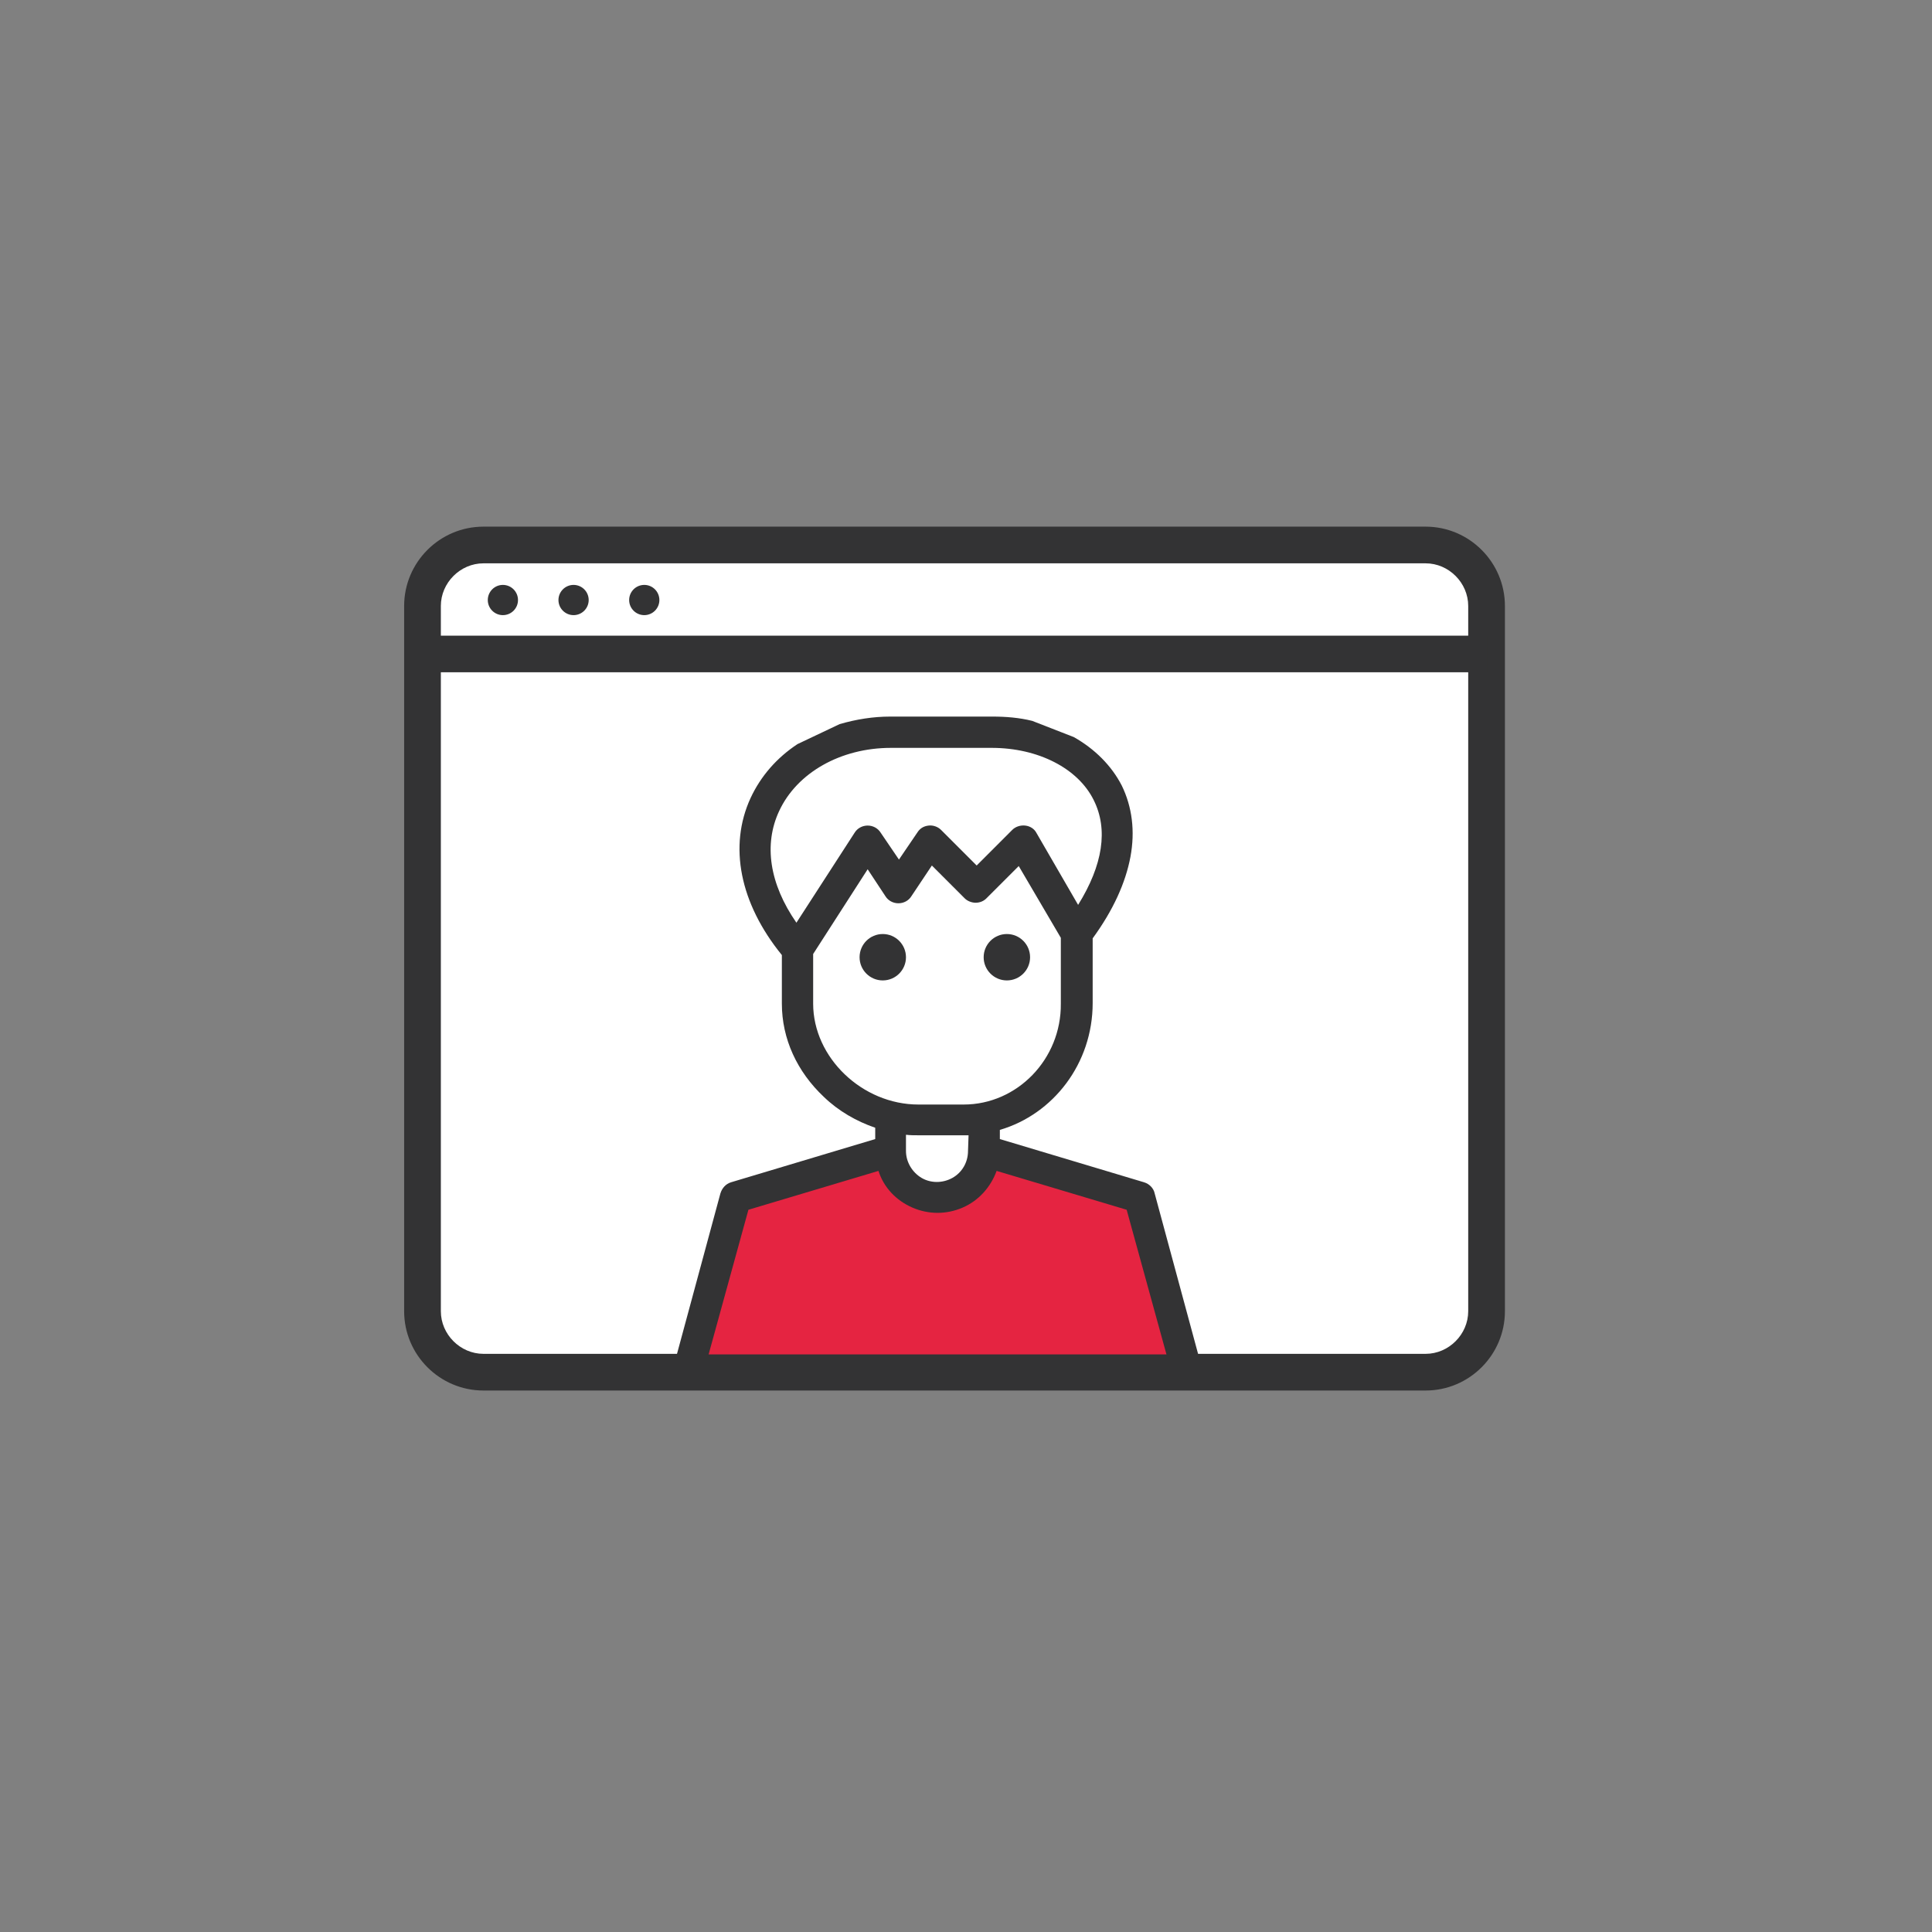
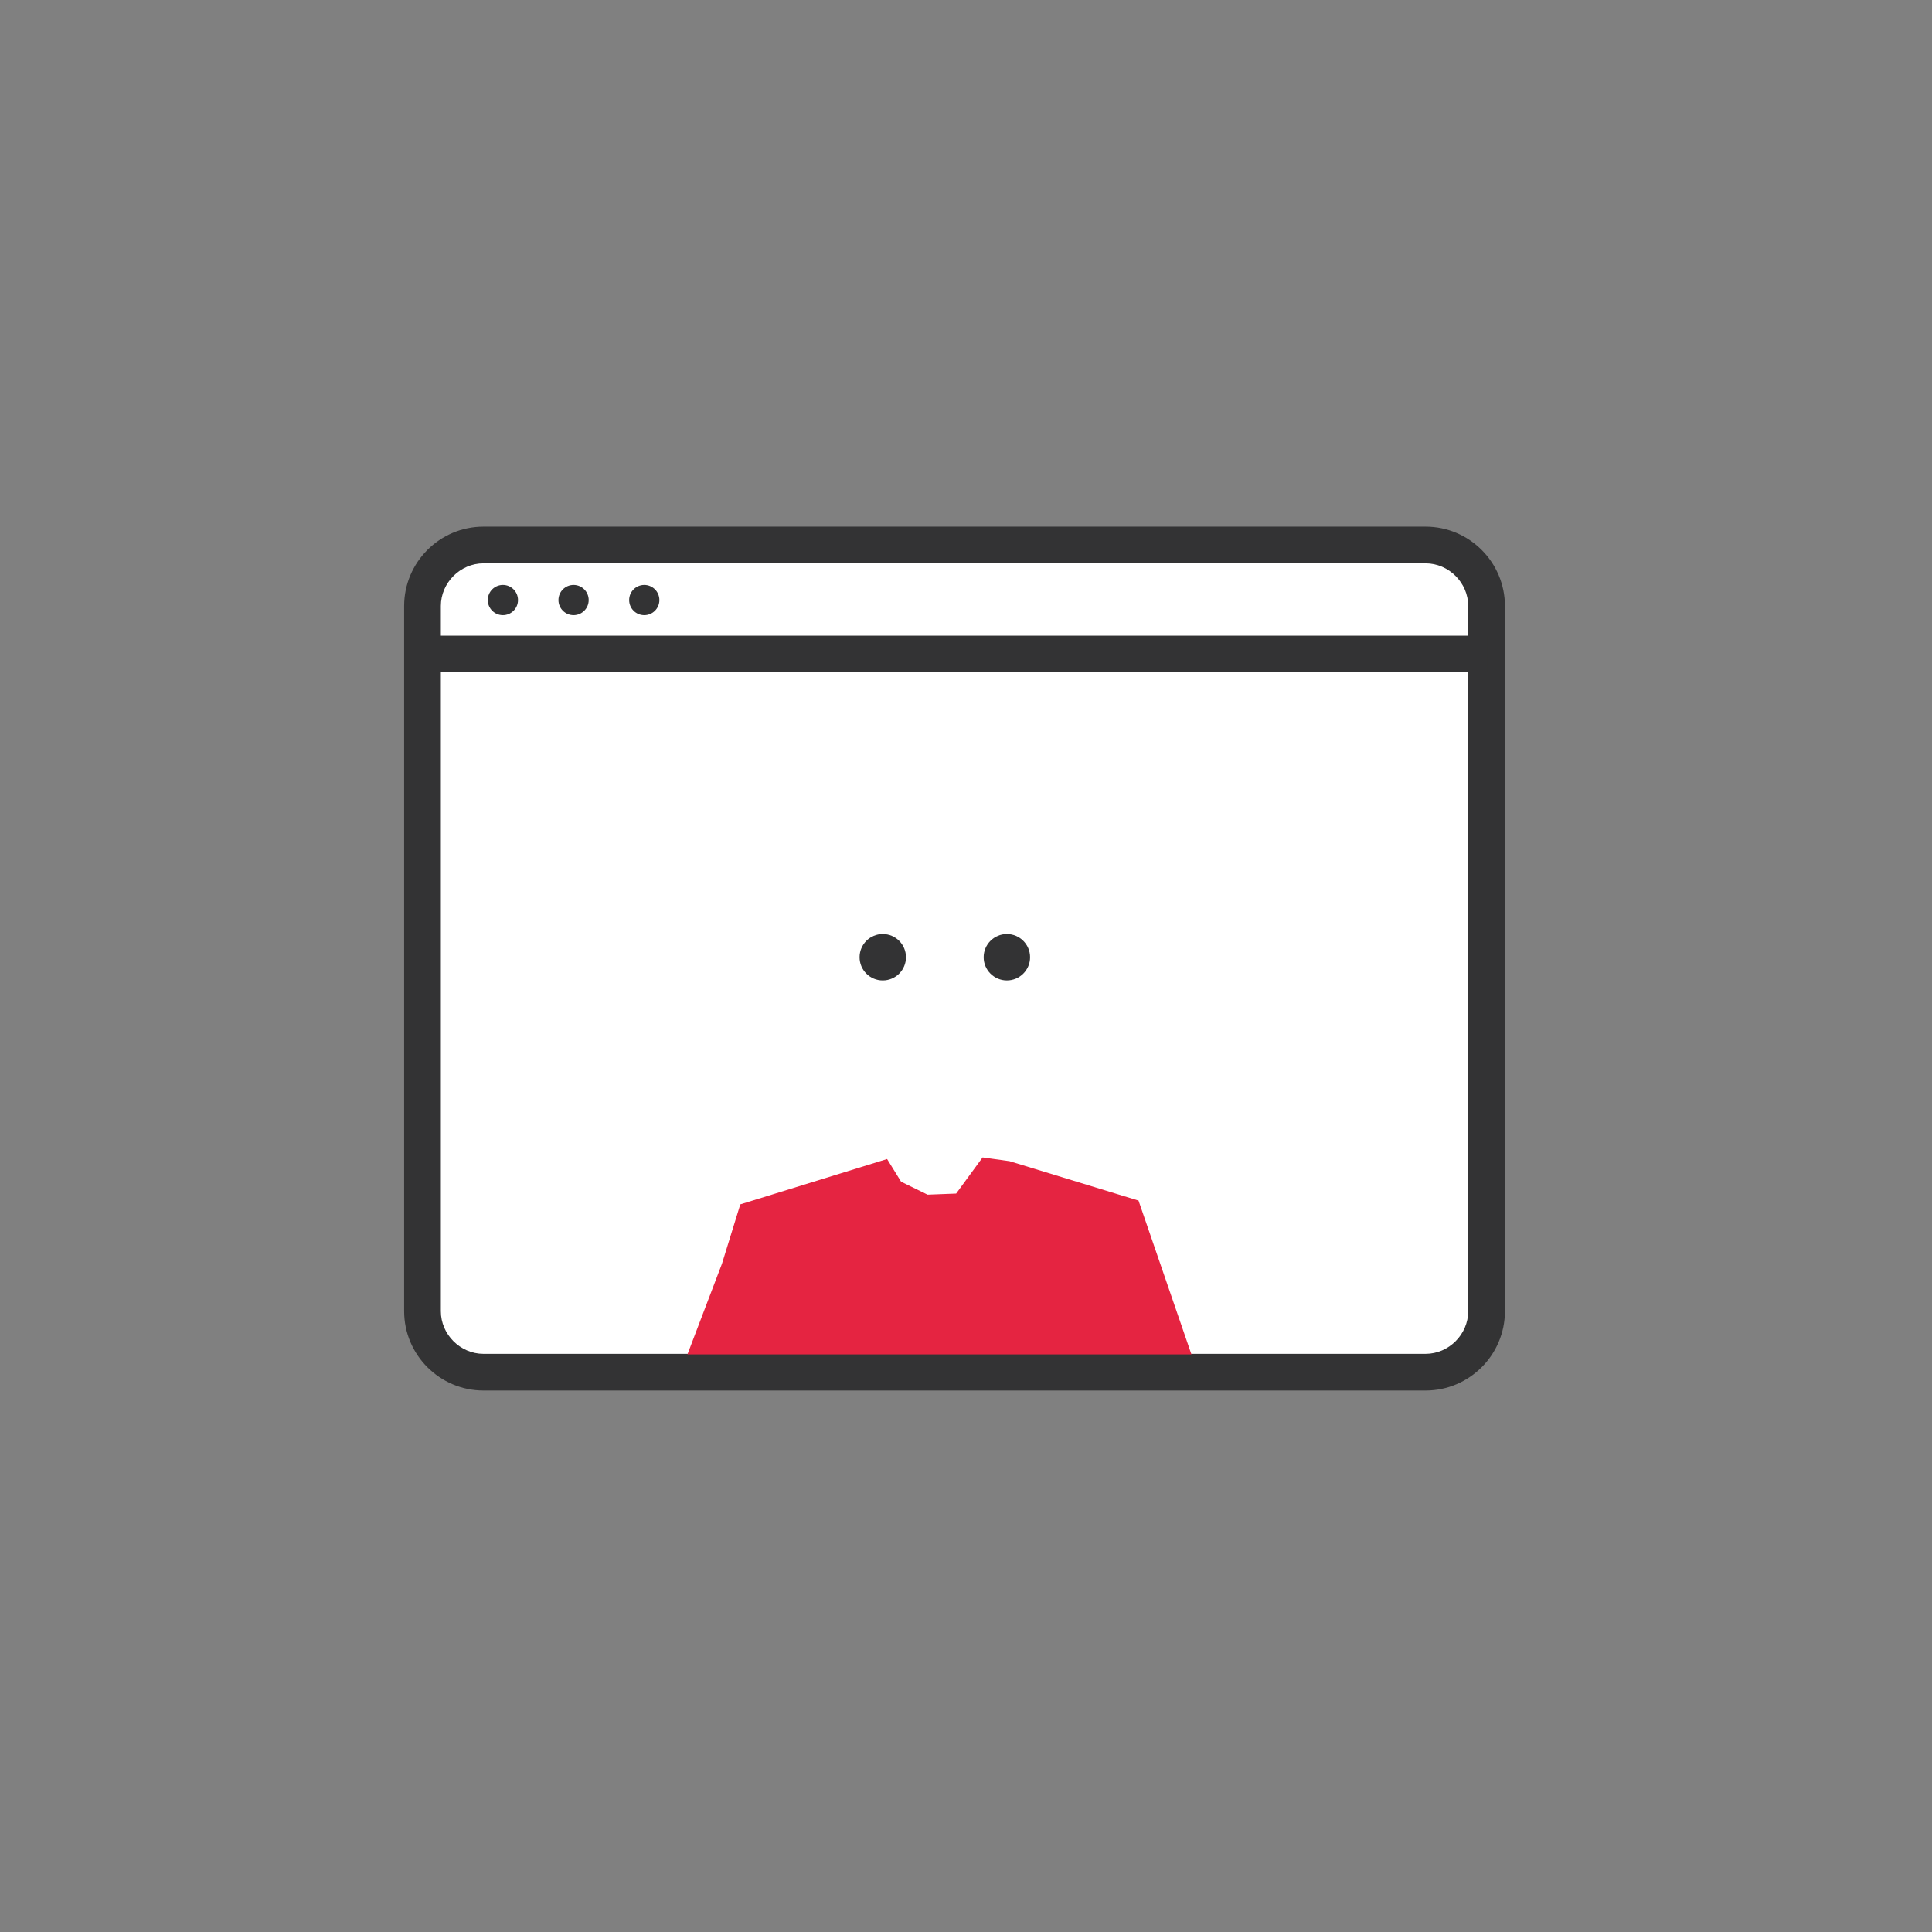
<svg xmlns="http://www.w3.org/2000/svg" width="71" height="71" viewBox="0 0 71 71" fill="none">
  <rect x="0" y="0" width="71" height="71" fill="#808080" stroke="none" />
  <path d="M17.767 50.447C16.538 50.447 15.527 49.435 15.527 48.206L15.527 22.269C15.527 21.039 16.538 20.028 17.767 20.028L52.39 20.028C53.619 20.028 54.631 21.039 54.631 22.269V48.186C54.631 49.415 53.619 50.427 52.39 50.427H17.767V50.447Z" fill="white" />
  <path d="M52.39 20.702C53.242 20.702 53.956 21.416 53.956 22.269V48.186C53.956 49.039 53.242 49.753 52.39 49.753H17.767C16.915 49.753 16.201 49.039 16.201 48.186L16.201 22.269C16.201 21.416 16.915 20.702 17.767 20.702L52.39 20.702ZM52.39 19.354L17.767 19.354C16.161 19.354 14.852 20.663 14.852 22.269L14.852 48.186C14.852 49.792 16.161 51.101 17.767 51.101H52.39C53.996 51.101 55.305 49.792 55.305 48.186V22.269C55.305 20.663 53.996 19.354 52.39 19.354Z" fill="#333334" />
  <path d="M15.824 24.033L54.65 24.033" stroke="#333334" stroke-width="1.345" stroke-miterlimit="6.727" />
  <path d="M18.481 22.606C18.788 22.606 19.036 22.357 19.036 22.051C19.036 21.744 18.788 21.495 18.481 21.495C18.174 21.495 17.926 21.744 17.926 22.051C17.926 22.357 18.174 22.606 18.481 22.606Z" fill="#333334" />
  <path d="M21.079 22.606C21.385 22.606 21.634 22.357 21.634 22.051C21.634 21.744 21.385 21.495 21.079 21.495C20.772 21.495 20.523 21.744 20.523 22.051C20.523 22.357 20.772 22.606 21.079 22.606Z" fill="#333334" />
  <path d="M23.677 22.606C23.983 22.606 24.232 22.357 24.232 22.051C24.232 21.744 23.983 21.495 23.677 21.495C23.37 21.495 23.121 21.744 23.121 22.051C23.121 22.357 23.37 22.606 23.677 22.606Z" fill="#333334" />
  <path d="M25.263 49.773L26.532 46.441L27.206 44.26L32.6 42.594L33.115 43.427L34.087 43.903L35.138 43.863L36.11 42.535L37.101 42.673L41.84 44.121L43.784 49.773H25.263Z" fill="#E52441" />
-   <path d="M24.767 50.169C24.767 50.209 24.747 50.248 24.747 50.288V50.863H25.878V50.367L27.504 44.458L32.283 43.03C32.481 43.645 32.937 44.121 33.532 44.379C34.127 44.636 34.781 44.636 35.376 44.379C35.971 44.121 36.407 43.625 36.625 43.03L41.404 44.458L43.03 50.367V50.863H44.16V50.288C44.16 50.248 44.16 50.209 44.141 50.169L42.435 43.863C42.396 43.665 42.237 43.506 42.039 43.447L36.744 41.86V41.523C38.707 40.948 40.155 39.084 40.155 36.863V34.484C40.908 33.453 41.365 32.441 41.543 31.489C41.721 30.538 41.602 29.645 41.226 28.872C40.849 28.138 40.234 27.523 39.461 27.087L37.934 26.492C37.458 26.373 36.962 26.334 36.467 26.334H32.719C32.084 26.334 31.47 26.433 30.855 26.611L29.308 27.345C28.555 27.841 27.96 28.515 27.583 29.328C26.77 31.093 27.186 33.195 28.733 35.098V36.883C28.733 38.172 29.288 39.382 30.28 40.314C30.815 40.829 31.47 41.206 32.164 41.444V41.86L26.869 43.447C26.671 43.506 26.532 43.665 26.473 43.863M28.634 29.804C29.288 28.396 30.895 27.484 32.739 27.484H36.447C38.152 27.484 39.62 28.237 40.195 29.407C40.73 30.478 40.532 31.787 39.62 33.254L38.093 30.617C38.013 30.458 37.855 30.359 37.676 30.339C37.498 30.32 37.319 30.379 37.2 30.498L35.892 31.807L34.583 30.498C34.464 30.379 34.285 30.32 34.127 30.339C33.948 30.359 33.809 30.439 33.71 30.597L33.036 31.589L32.362 30.597C32.263 30.439 32.084 30.339 31.886 30.339C31.688 30.339 31.509 30.439 31.41 30.597L29.268 33.909C28.277 32.481 28.059 31.033 28.634 29.804ZM35.574 42.297C35.574 42.713 35.356 43.09 34.999 43.288C34.642 43.486 34.206 43.486 33.869 43.288C33.532 43.09 33.294 42.713 33.294 42.297V41.702C33.453 41.721 33.591 41.721 33.75 41.721H35.416C35.475 41.721 35.535 41.721 35.594 41.721L35.574 42.297ZM35.416 40.591H33.75C31.688 40.591 29.883 38.866 29.883 36.883V35.059L31.886 31.945L32.54 32.937C32.639 33.096 32.818 33.195 33.016 33.195C33.215 33.195 33.393 33.096 33.492 32.937L34.246 31.807L35.455 33.016C35.554 33.115 35.713 33.175 35.852 33.175C36.011 33.175 36.149 33.115 36.248 33.016L37.438 31.827L38.985 34.464V36.883C39.005 38.926 37.379 40.591 35.416 40.591Z" fill="#333334" />
  <path d="M32.441 36.03C32.912 36.03 33.294 35.648 33.294 35.178C33.294 34.707 32.912 34.325 32.441 34.325C31.97 34.325 31.589 34.707 31.589 35.178C31.589 35.648 31.97 36.03 32.441 36.03Z" fill="#333334" />
  <path d="M37.002 36.03C37.473 36.03 37.855 35.648 37.855 35.178C37.855 34.707 37.473 34.325 37.002 34.325C36.531 34.325 36.149 34.707 36.149 35.178C36.149 35.648 36.531 36.03 37.002 36.03Z" fill="#333334" />
</svg>